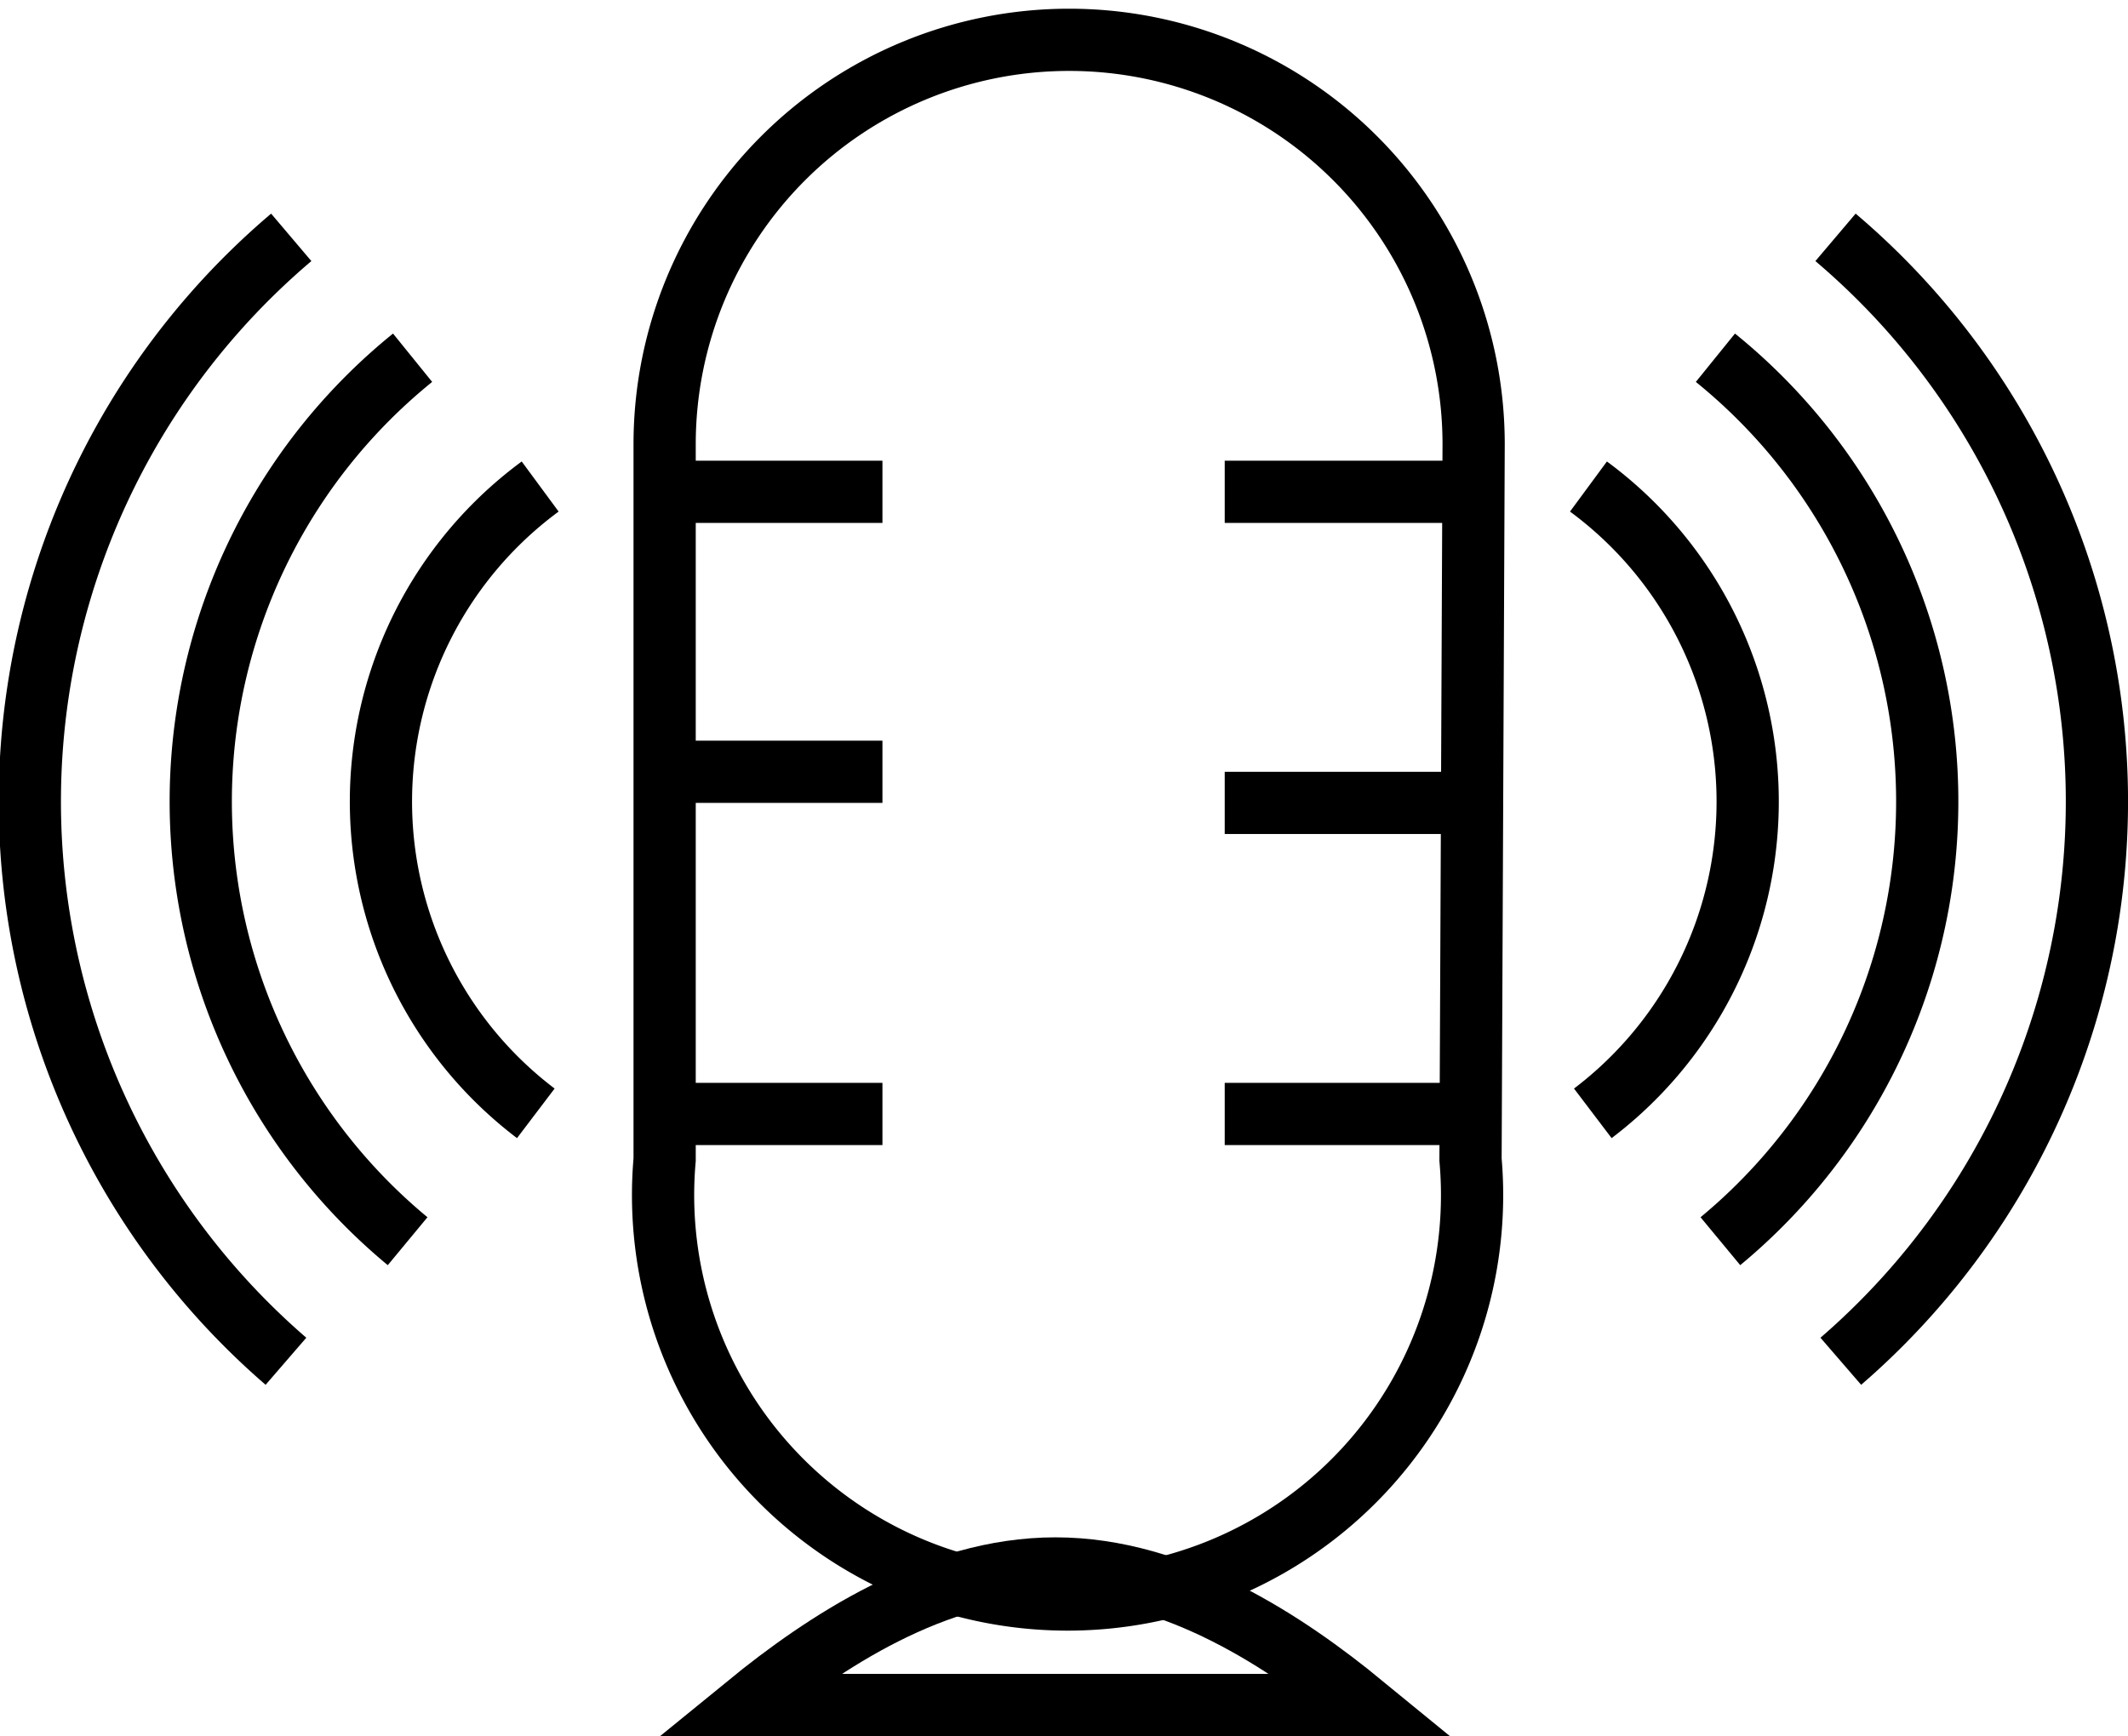
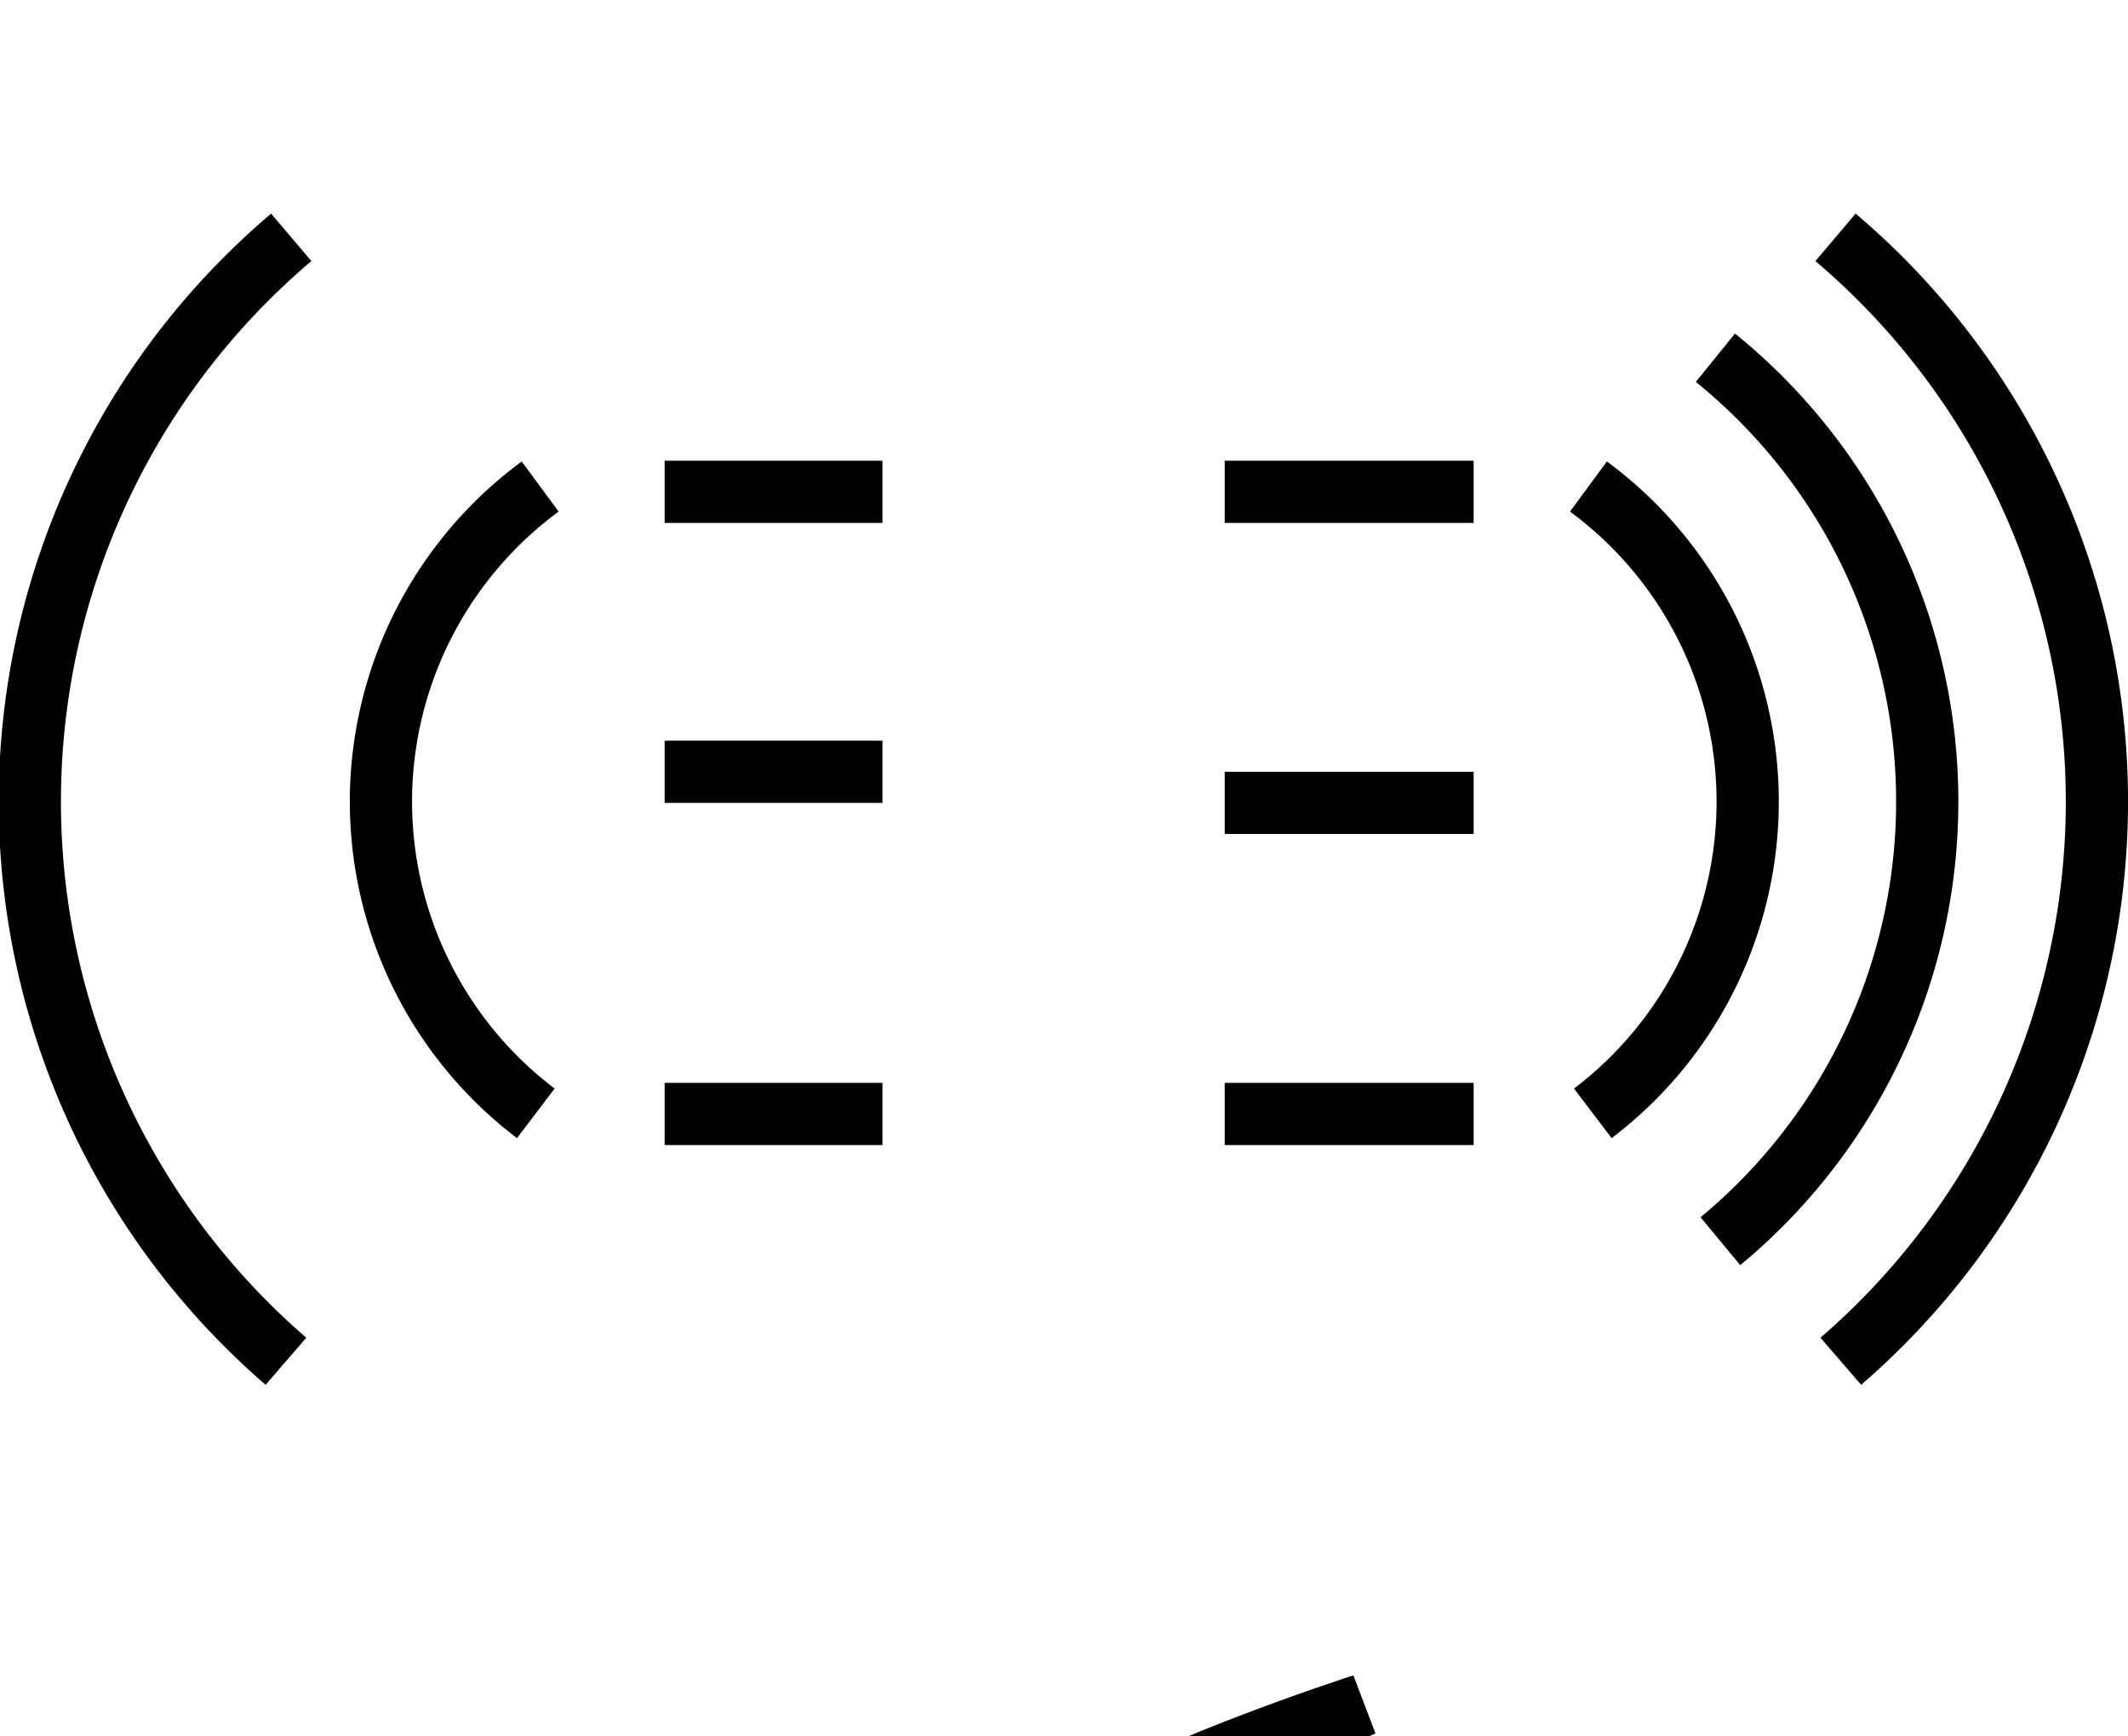
<svg xmlns="http://www.w3.org/2000/svg" id="Isolation_Mode" data-name="Isolation Mode" viewBox="0 0 68.39 55.81">
  <defs>
    <style>.cls-1{fill:none;stroke:#000;stroke-miterlimit:10;stroke-width:2px;}</style>
  </defs>
-   <path class="cls-1" d="M1503.9,270.47a13,13,0,1,1-25.9,0v-23a13,13,0,1,1,26,0Z" transform="translate(-1456.64 -233.19)" />
  <line class="cls-1" x1="21.36" y1="15.81" x2="28.36" y2="15.81" />
  <line class="cls-1" x1="21.36" y1="24.81" x2="28.36" y2="24.81" />
  <line class="cls-1" x1="21.36" y1="35.81" x2="28.36" y2="35.81" />
  <line class="cls-1" x1="39.36" y1="15.81" x2="47.36" y2="15.81" />
  <line class="cls-1" x1="39.36" y1="25.81" x2="47.36" y2="25.81" />
  <line class="cls-1" x1="39.36" y1="35.81" x2="47.36" y2="35.81" />
-   <path class="cls-1" d="M1500.44,288c-2.44-2-6-4.39-9.88-4.39s-7.45,2.39-9.9,4.39Z" transform="translate(-1456.64 -233.19)" />
+   <path class="cls-1" d="M1500.44,288s-7.45,2.39-9.9,4.39Z" transform="translate(-1456.64 -233.19)" />
  <path class="cls-1" d="M1515.63,240.82a23.78,23.78,0,0,1,.17,36.13" transform="translate(-1456.64 -233.19)" />
  <path class="cls-1" d="M1511.77,244.69a18.35,18.35,0,0,1,.16,28.4" transform="translate(-1456.64 -233.19)" />
  <path class="cls-1" d="M1507.69,248.83a12.58,12.58,0,0,1,.14,20.15" transform="translate(-1456.64 -233.19)" />
  <path class="cls-1" d="M1466,240.82a23.78,23.78,0,0,0-.17,36.13" transform="translate(-1456.64 -233.19)" />
-   <path class="cls-1" d="M1469.9,244.69a18.35,18.35,0,0,0-.16,28.4" transform="translate(-1456.64 -233.19)" />
  <path class="cls-1" d="M1474,248.83a12.58,12.58,0,0,0-.14,20.15" transform="translate(-1456.64 -233.19)" />
</svg>